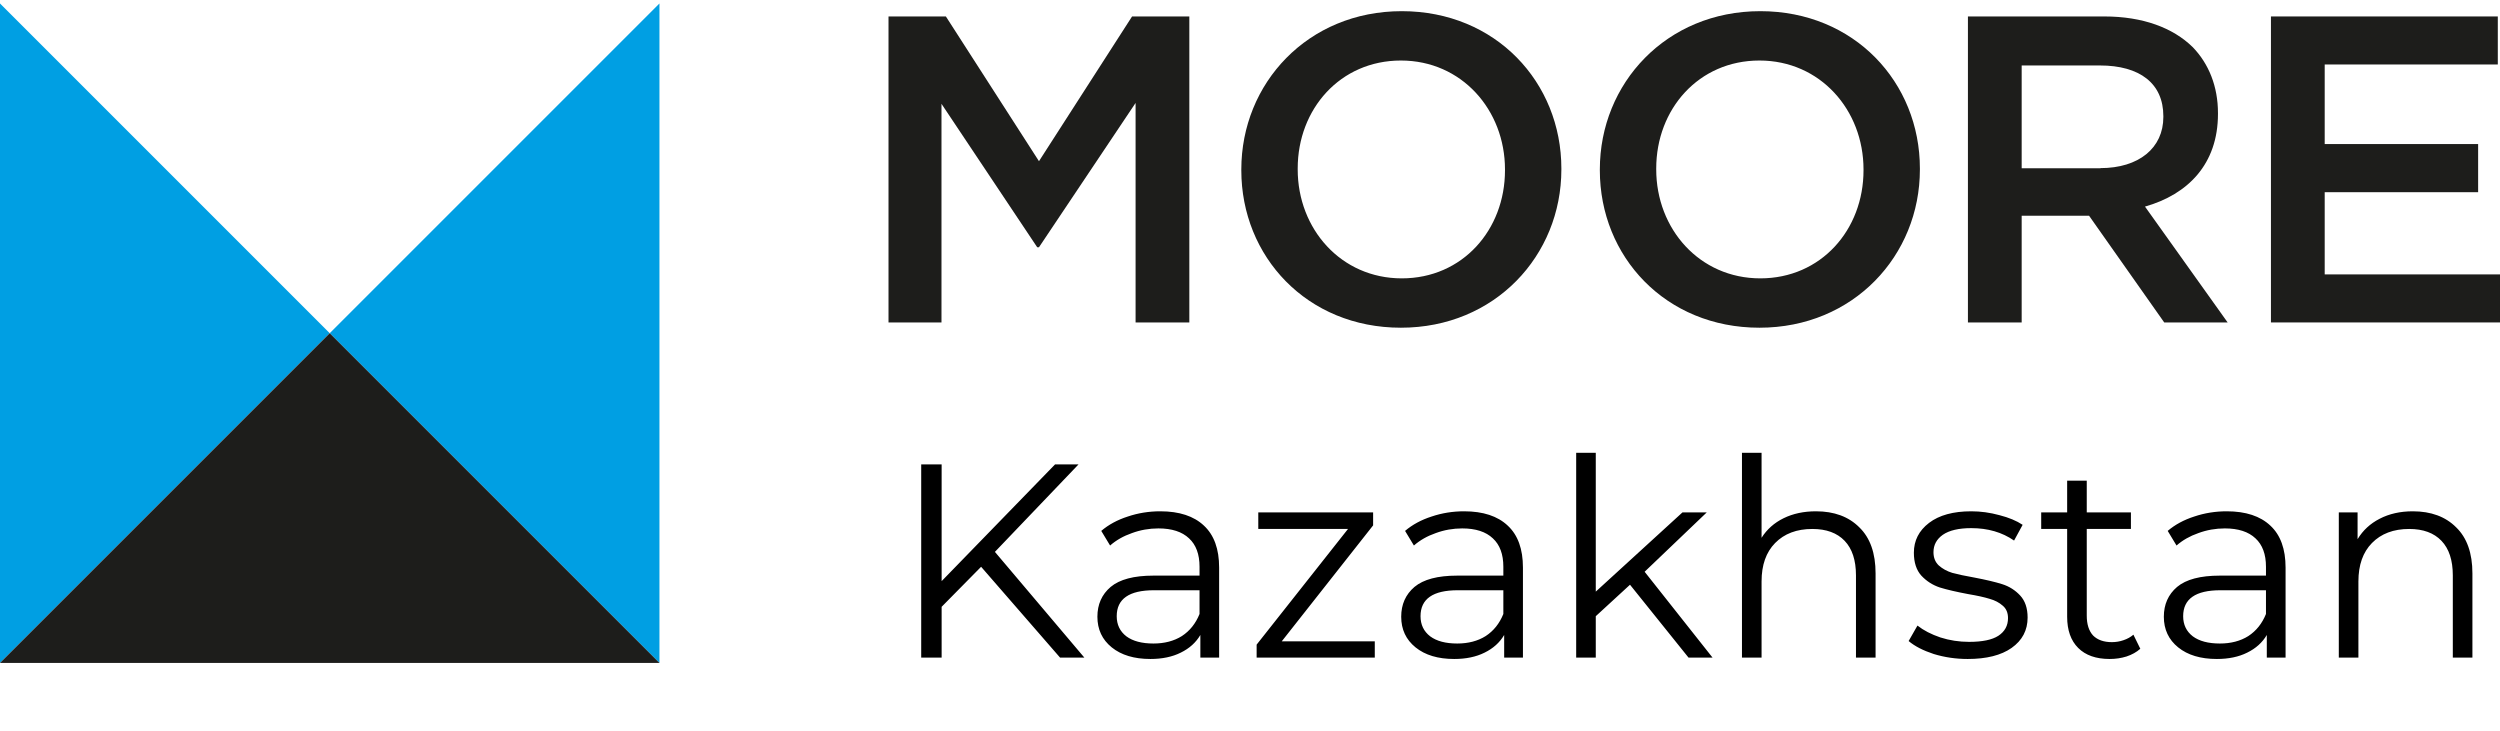
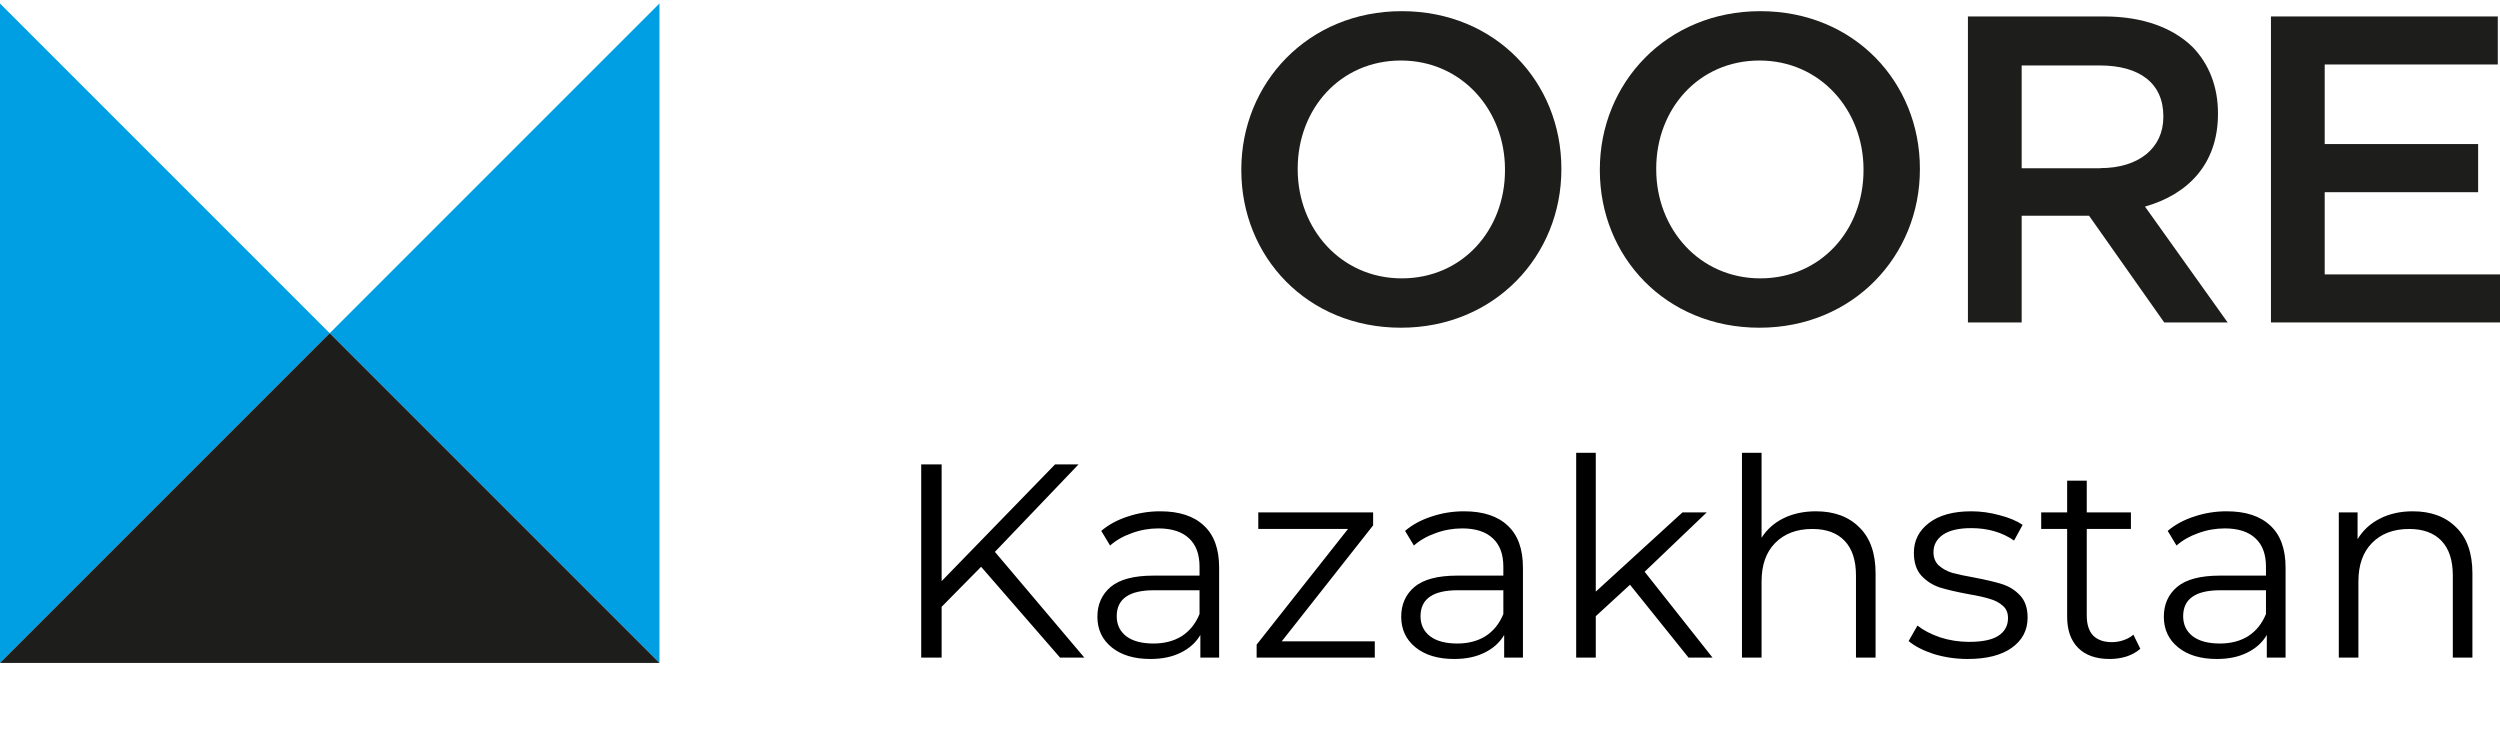
<svg xmlns="http://www.w3.org/2000/svg" width="458" height="134" viewBox="0 0 458 134" fill="none">
  <path d="M120.812 0.636L60.406 61.042L120.812 121.448V0.636Z" fill="#009FE3" />
  <path d="M0 0.636V121.448L60.406 61.042L0 0.636Z" fill="#009FE3" />
  <path d="M0 121.448H120.812L60.406 61.042L0 121.448Z" fill="#1D1D1B" />
-   <path d="M162.775 3.014H173.285L190.34 29.532L207.395 3.014H217.885V59.071H208.039V18.86L190.34 45.298H190.018L172.48 19.021V59.071H162.775V3.014Z" fill="#1D1D1B" />
  <path d="M227.409 31.203V31.042C227.409 15.256 239.591 2.047 256.807 2.047C274.023 2.047 286.043 15.095 286.043 30.881V31.042C286.043 46.828 273.862 60.037 256.646 60.037C239.43 60.037 227.409 46.989 227.409 31.203ZM275.714 31.203V31.042C275.714 20.149 267.781 11.088 256.646 11.088C245.511 11.088 237.739 19.988 237.739 30.861V31.042C237.739 41.935 245.672 50.996 256.807 50.996C267.942 50.996 275.714 42.096 275.714 31.203Z" fill="#1D1D1B" />
  <path d="M293.091 31.203V31.042C293.091 15.256 305.273 2.047 322.489 2.047C339.705 2.047 351.725 15.095 351.725 30.881V31.042C351.725 46.828 339.543 60.037 322.328 60.037C305.112 60.037 293.091 46.989 293.091 31.203ZM341.396 31.203V31.042C341.396 20.149 333.463 11.088 322.328 11.088C311.193 11.088 303.421 19.988 303.421 30.861V31.042C303.421 41.935 311.354 50.996 322.489 50.996C333.624 50.996 341.396 42.096 341.396 31.203Z" fill="#1D1D1B" />
  <path d="M360.524 3.014H385.512C392.56 3.014 398.077 5.088 401.681 8.611C404.641 11.652 406.332 15.82 406.332 20.713V20.874C406.332 30.076 400.815 35.613 392.963 37.848L408.104 59.071H396.486L382.714 39.519H382.553H370.371V59.071H360.524V3.014ZM384.788 30.8C391.835 30.8 396.325 27.116 396.325 21.438V21.276C396.325 15.276 391.996 11.994 384.707 11.994H370.371V30.821H384.788V30.8Z" fill="#1D1D1B" />
  <path d="M416.038 3.014H457.597V11.813H425.884V26.391H453.993V35.21H425.884V50.271H458V59.071H416.038V3.014Z" fill="#1D1D1B" />
  <path d="M179.739 103.834L172.507 111.167V120.472H168.765V85.072H172.507V106.464L193.292 85.072H197.591L182.268 101.104L198.653 120.472H194.203L179.739 103.834ZM212.573 93.67C216.046 93.67 218.709 94.546 220.564 96.299C222.418 98.019 223.345 100.581 223.345 103.986V120.472H219.906V116.326C219.097 117.708 217.9 118.787 216.316 119.562C214.765 120.338 212.911 120.725 210.753 120.725C207.786 120.725 205.426 120.017 203.673 118.601C201.92 117.185 201.043 115.314 201.043 112.988C201.043 110.729 201.852 108.908 203.471 107.526C205.123 106.144 207.735 105.453 211.309 105.453H219.755V103.834C219.755 101.542 219.114 99.806 217.833 98.626C216.552 97.412 214.681 96.805 212.219 96.805C210.534 96.805 208.915 97.092 207.365 97.665C205.814 98.204 204.482 98.963 203.369 99.94L201.751 97.26C203.1 96.114 204.718 95.237 206.606 94.63C208.494 93.99 210.483 93.67 212.573 93.67ZM211.309 117.893C213.332 117.893 215.068 117.438 216.518 116.528C217.968 115.584 219.047 114.235 219.755 112.482V108.133H211.41C206.859 108.133 204.583 109.718 204.583 112.887C204.583 114.438 205.173 115.668 206.353 116.578C207.533 117.455 209.185 117.893 211.309 117.893ZM251.86 117.489V120.472H230.215V118.096L246.954 96.906H230.518V93.872H251.556V96.249L234.817 117.489H251.86ZM268.232 93.67C271.704 93.67 274.368 94.546 276.222 96.299C278.076 98.019 279.003 100.581 279.003 103.986V120.472H275.564V116.326C274.755 117.708 273.558 118.787 271.974 119.562C270.423 120.338 268.569 120.725 266.411 120.725C263.444 120.725 261.084 120.017 259.331 118.601C257.578 117.185 256.701 115.314 256.701 112.988C256.701 110.729 257.51 108.908 259.129 107.526C260.781 106.144 263.394 105.453 266.967 105.453H275.413V103.834C275.413 101.542 274.772 99.806 273.491 98.626C272.21 97.412 270.339 96.805 267.878 96.805C266.192 96.805 264.574 97.092 263.023 97.665C261.472 98.204 260.14 98.963 259.028 99.94L257.409 97.26C258.758 96.114 260.376 95.237 262.264 94.63C264.152 93.99 266.141 93.67 268.232 93.67ZM266.967 117.893C268.99 117.893 270.726 117.438 272.176 116.528C273.626 115.584 274.705 114.235 275.413 112.482V108.133H267.068C262.517 108.133 260.241 109.718 260.241 112.887C260.241 114.438 260.831 115.668 262.011 116.578C263.191 117.455 264.843 117.893 266.967 117.893ZM298.617 107.122L292.346 112.887V120.472H288.756V82.948H292.346V108.386L308.226 93.872H312.676L301.297 104.745L313.738 120.472H309.338L298.617 107.122ZM332.681 93.67C336.019 93.67 338.666 94.647 340.621 96.603C342.61 98.524 343.605 101.34 343.605 105.048V120.472H340.014V105.402C340.014 102.638 339.323 100.53 337.941 99.081C336.558 97.631 334.586 96.906 332.024 96.906C329.158 96.906 326.883 97.766 325.197 99.485C323.545 101.171 322.719 103.514 322.719 106.515V120.472H319.128V82.948H322.719V98.524C323.697 96.974 325.045 95.777 326.764 94.934C328.484 94.091 330.456 93.67 332.681 93.67ZM360.483 120.725C358.326 120.725 356.252 120.422 354.263 119.815C352.308 119.174 350.774 118.382 349.661 117.438L351.279 114.606C352.392 115.483 353.791 116.208 355.477 116.781C357.163 117.32 358.916 117.59 360.736 117.59C363.164 117.59 364.951 117.219 366.097 116.477C367.277 115.702 367.867 114.623 367.867 113.241C367.867 112.263 367.547 111.504 366.906 110.965C366.265 110.392 365.456 109.97 364.479 109.701C363.501 109.397 362.203 109.111 360.585 108.841C358.427 108.436 356.691 108.032 355.376 107.627C354.061 107.189 352.931 106.464 351.987 105.453C351.077 104.441 350.622 103.042 350.622 101.255C350.622 99.03 351.549 97.21 353.403 95.794C355.258 94.378 357.837 93.67 361.141 93.67C362.86 93.67 364.58 93.906 366.299 94.378C368.019 94.816 369.435 95.406 370.547 96.148L368.979 99.03C366.788 97.513 364.175 96.754 361.141 96.754C358.848 96.754 357.112 97.159 355.932 97.968C354.786 98.777 354.213 99.839 354.213 101.154C354.213 102.166 354.533 102.975 355.173 103.582C355.848 104.188 356.674 104.644 357.651 104.947C358.629 105.217 359.978 105.503 361.697 105.807C363.821 106.211 365.524 106.616 366.805 107.02C368.086 107.425 369.182 108.116 370.092 109.094C371.002 110.072 371.457 111.42 371.457 113.14C371.457 115.466 370.48 117.32 368.524 118.702C366.603 120.051 363.922 120.725 360.483 120.725ZM392.104 118.854C391.429 119.461 390.586 119.933 389.575 120.27C388.597 120.574 387.569 120.725 386.49 120.725C383.995 120.725 382.074 120.051 380.725 118.702C379.376 117.354 378.702 115.449 378.702 112.988V96.906H373.948V93.872H378.702V88.056H382.293V93.872H390.384V96.906H382.293V112.786C382.293 114.37 382.68 115.584 383.456 116.427C384.265 117.236 385.411 117.64 386.895 117.64C387.636 117.64 388.344 117.522 389.019 117.286C389.727 117.05 390.334 116.713 390.839 116.275L392.104 118.854ZM407.945 93.67C411.418 93.67 414.081 94.546 415.935 96.299C417.79 98.019 418.717 100.581 418.717 103.986V120.472H415.278V116.326C414.469 117.708 413.272 118.787 411.687 119.562C410.137 120.338 408.282 120.725 406.125 120.725C403.158 120.725 400.798 120.017 399.045 118.601C397.291 117.185 396.415 115.314 396.415 112.988C396.415 110.729 397.224 108.908 398.842 107.526C400.494 106.144 403.107 105.453 406.681 105.453H415.126V103.834C415.126 101.542 414.486 99.806 413.205 98.626C411.923 97.412 410.052 96.805 407.591 96.805C405.905 96.805 404.287 97.092 402.736 97.665C401.185 98.204 399.854 98.963 398.741 99.94L397.123 97.26C398.471 96.114 400.09 95.237 401.978 94.63C403.866 93.99 405.855 93.67 407.945 93.67ZM406.681 117.893C408.704 117.893 410.44 117.438 411.89 116.528C413.339 115.584 414.418 114.235 415.126 112.482V108.133H406.782C402.231 108.133 399.955 109.718 399.955 112.887C399.955 114.438 400.545 115.668 401.725 116.578C402.905 117.455 404.557 117.893 406.681 117.893ZM442.022 93.67C445.36 93.67 448.007 94.647 449.962 96.603C451.951 98.524 452.946 101.34 452.946 105.048V120.472H449.355V105.402C449.355 102.638 448.664 100.53 447.282 99.081C445.899 97.631 443.927 96.906 441.365 96.906C438.499 96.906 436.223 97.766 434.538 99.485C432.886 101.171 432.06 103.514 432.06 106.515V120.472H428.469V93.872H431.908V98.777C432.886 97.159 434.234 95.912 435.954 95.035C437.707 94.125 439.73 93.67 442.022 93.67Z" fill="black" />
</svg>